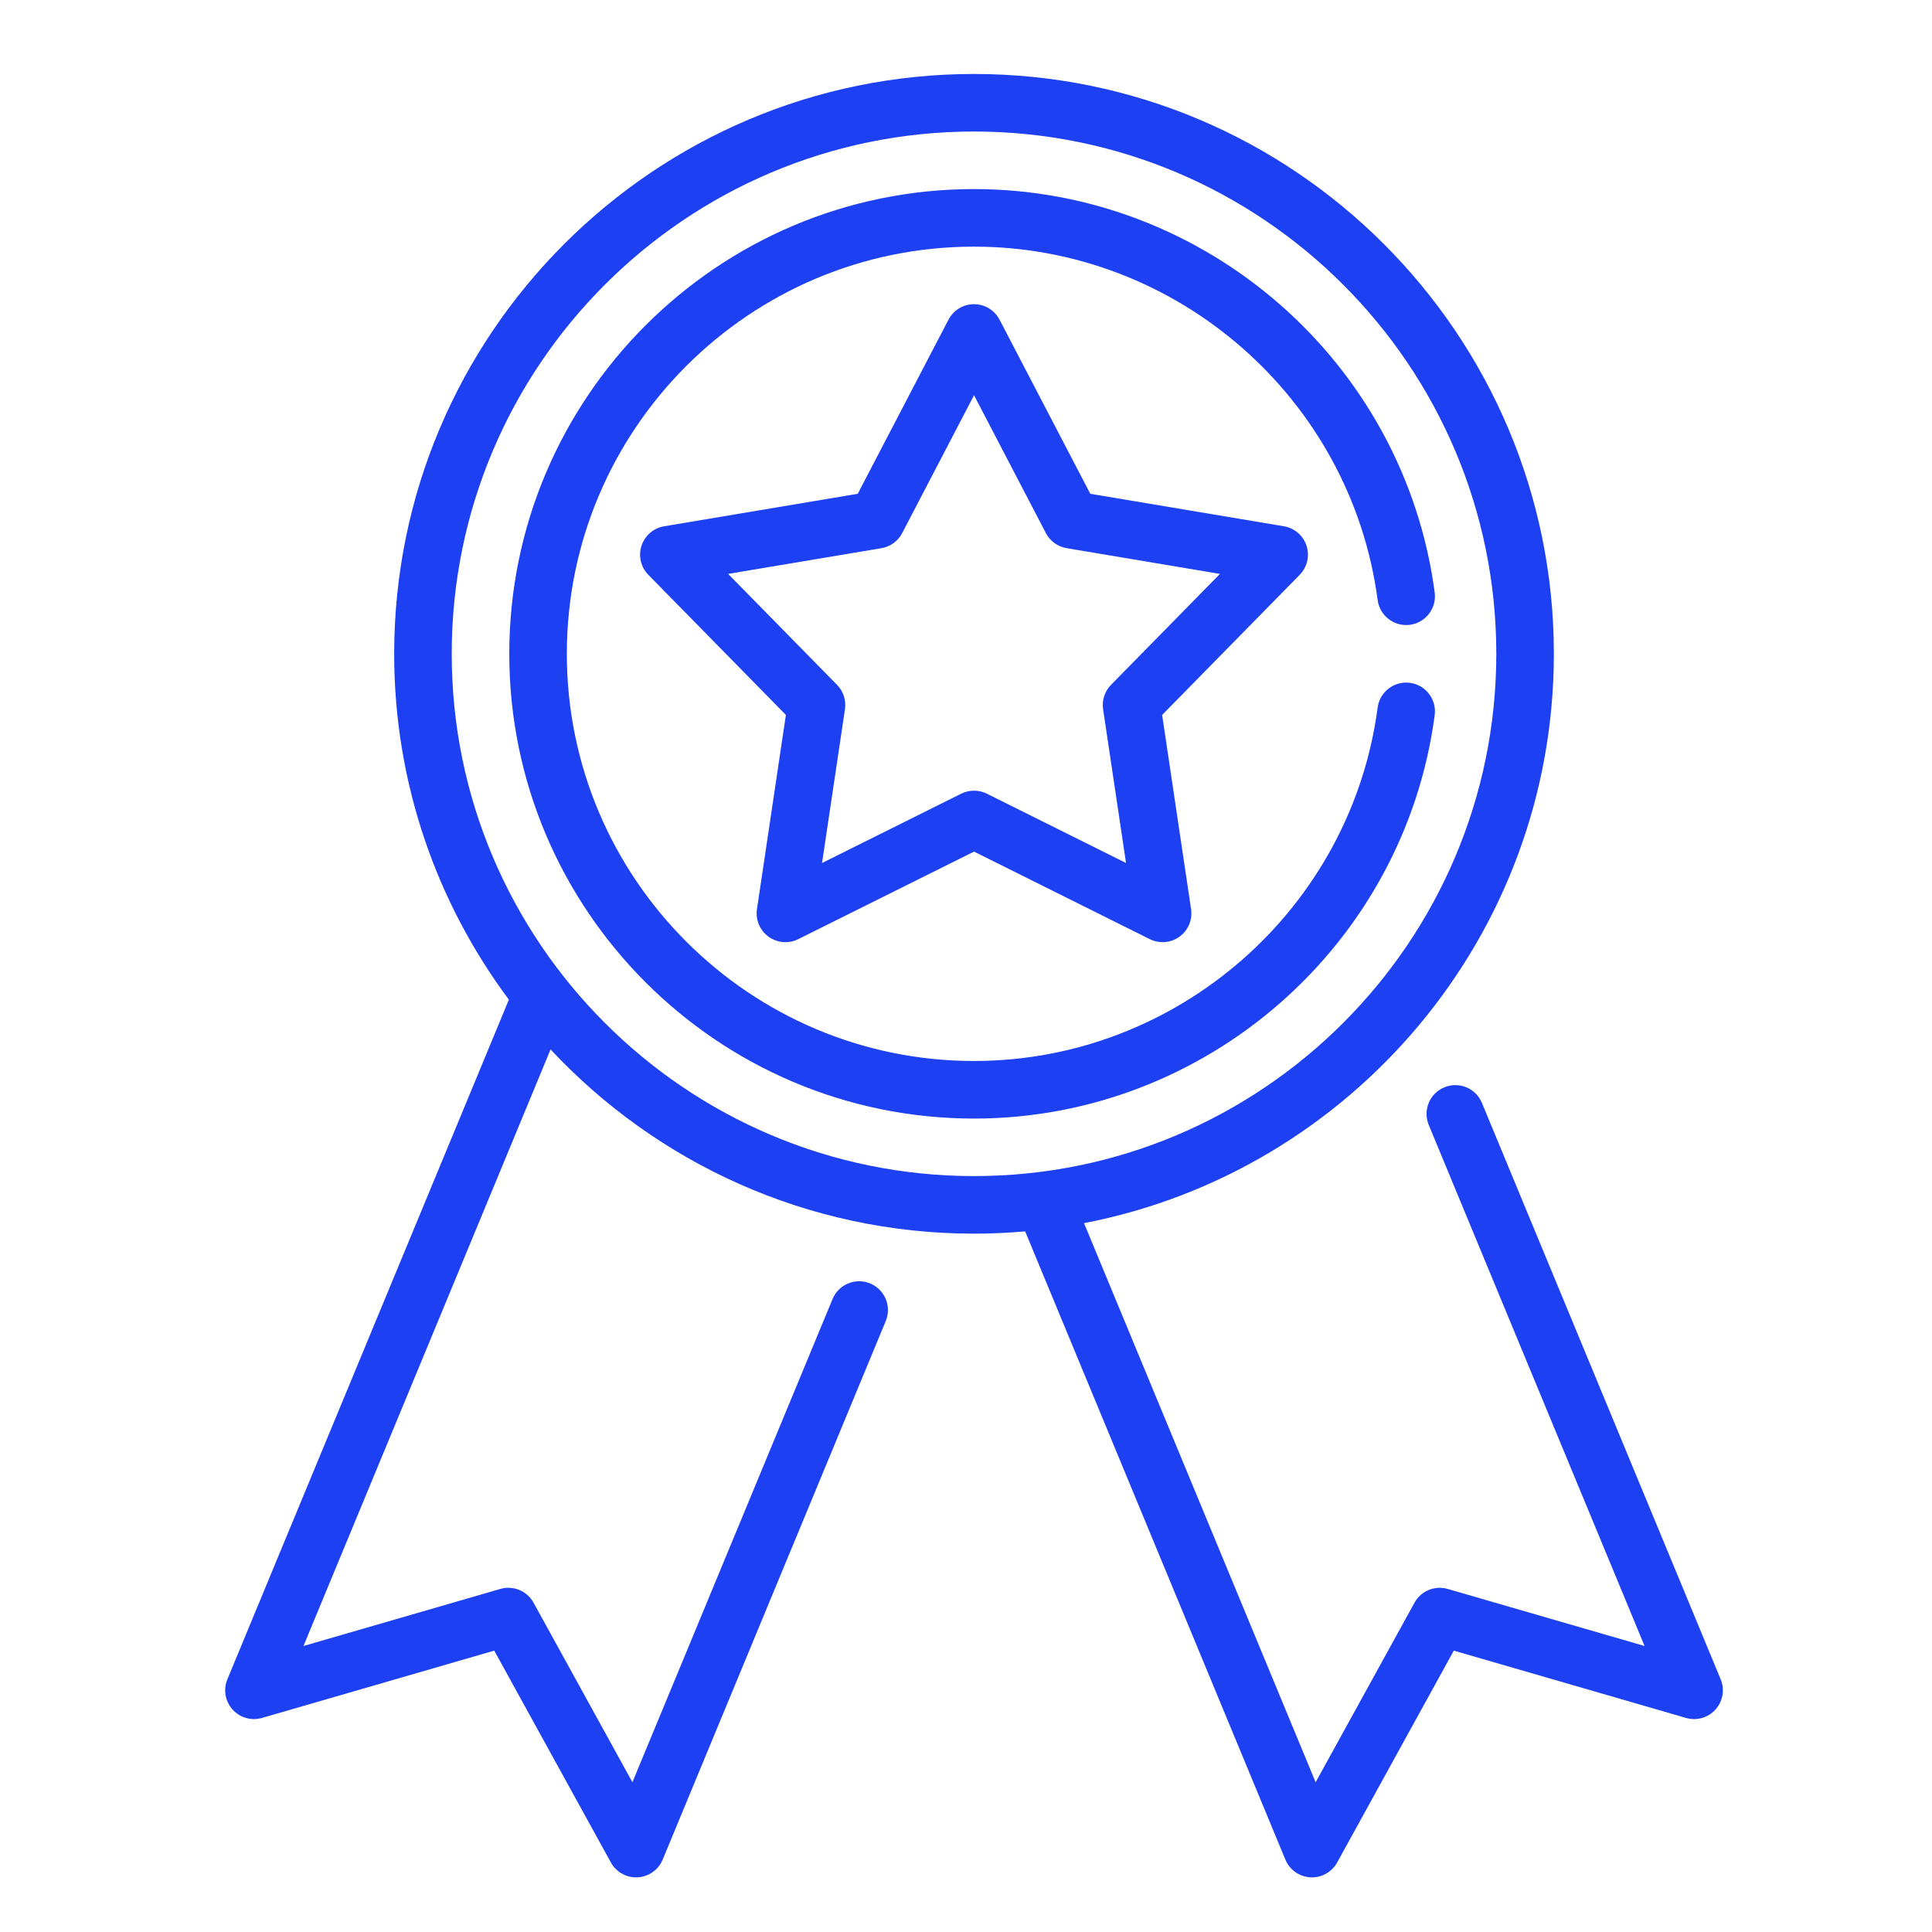
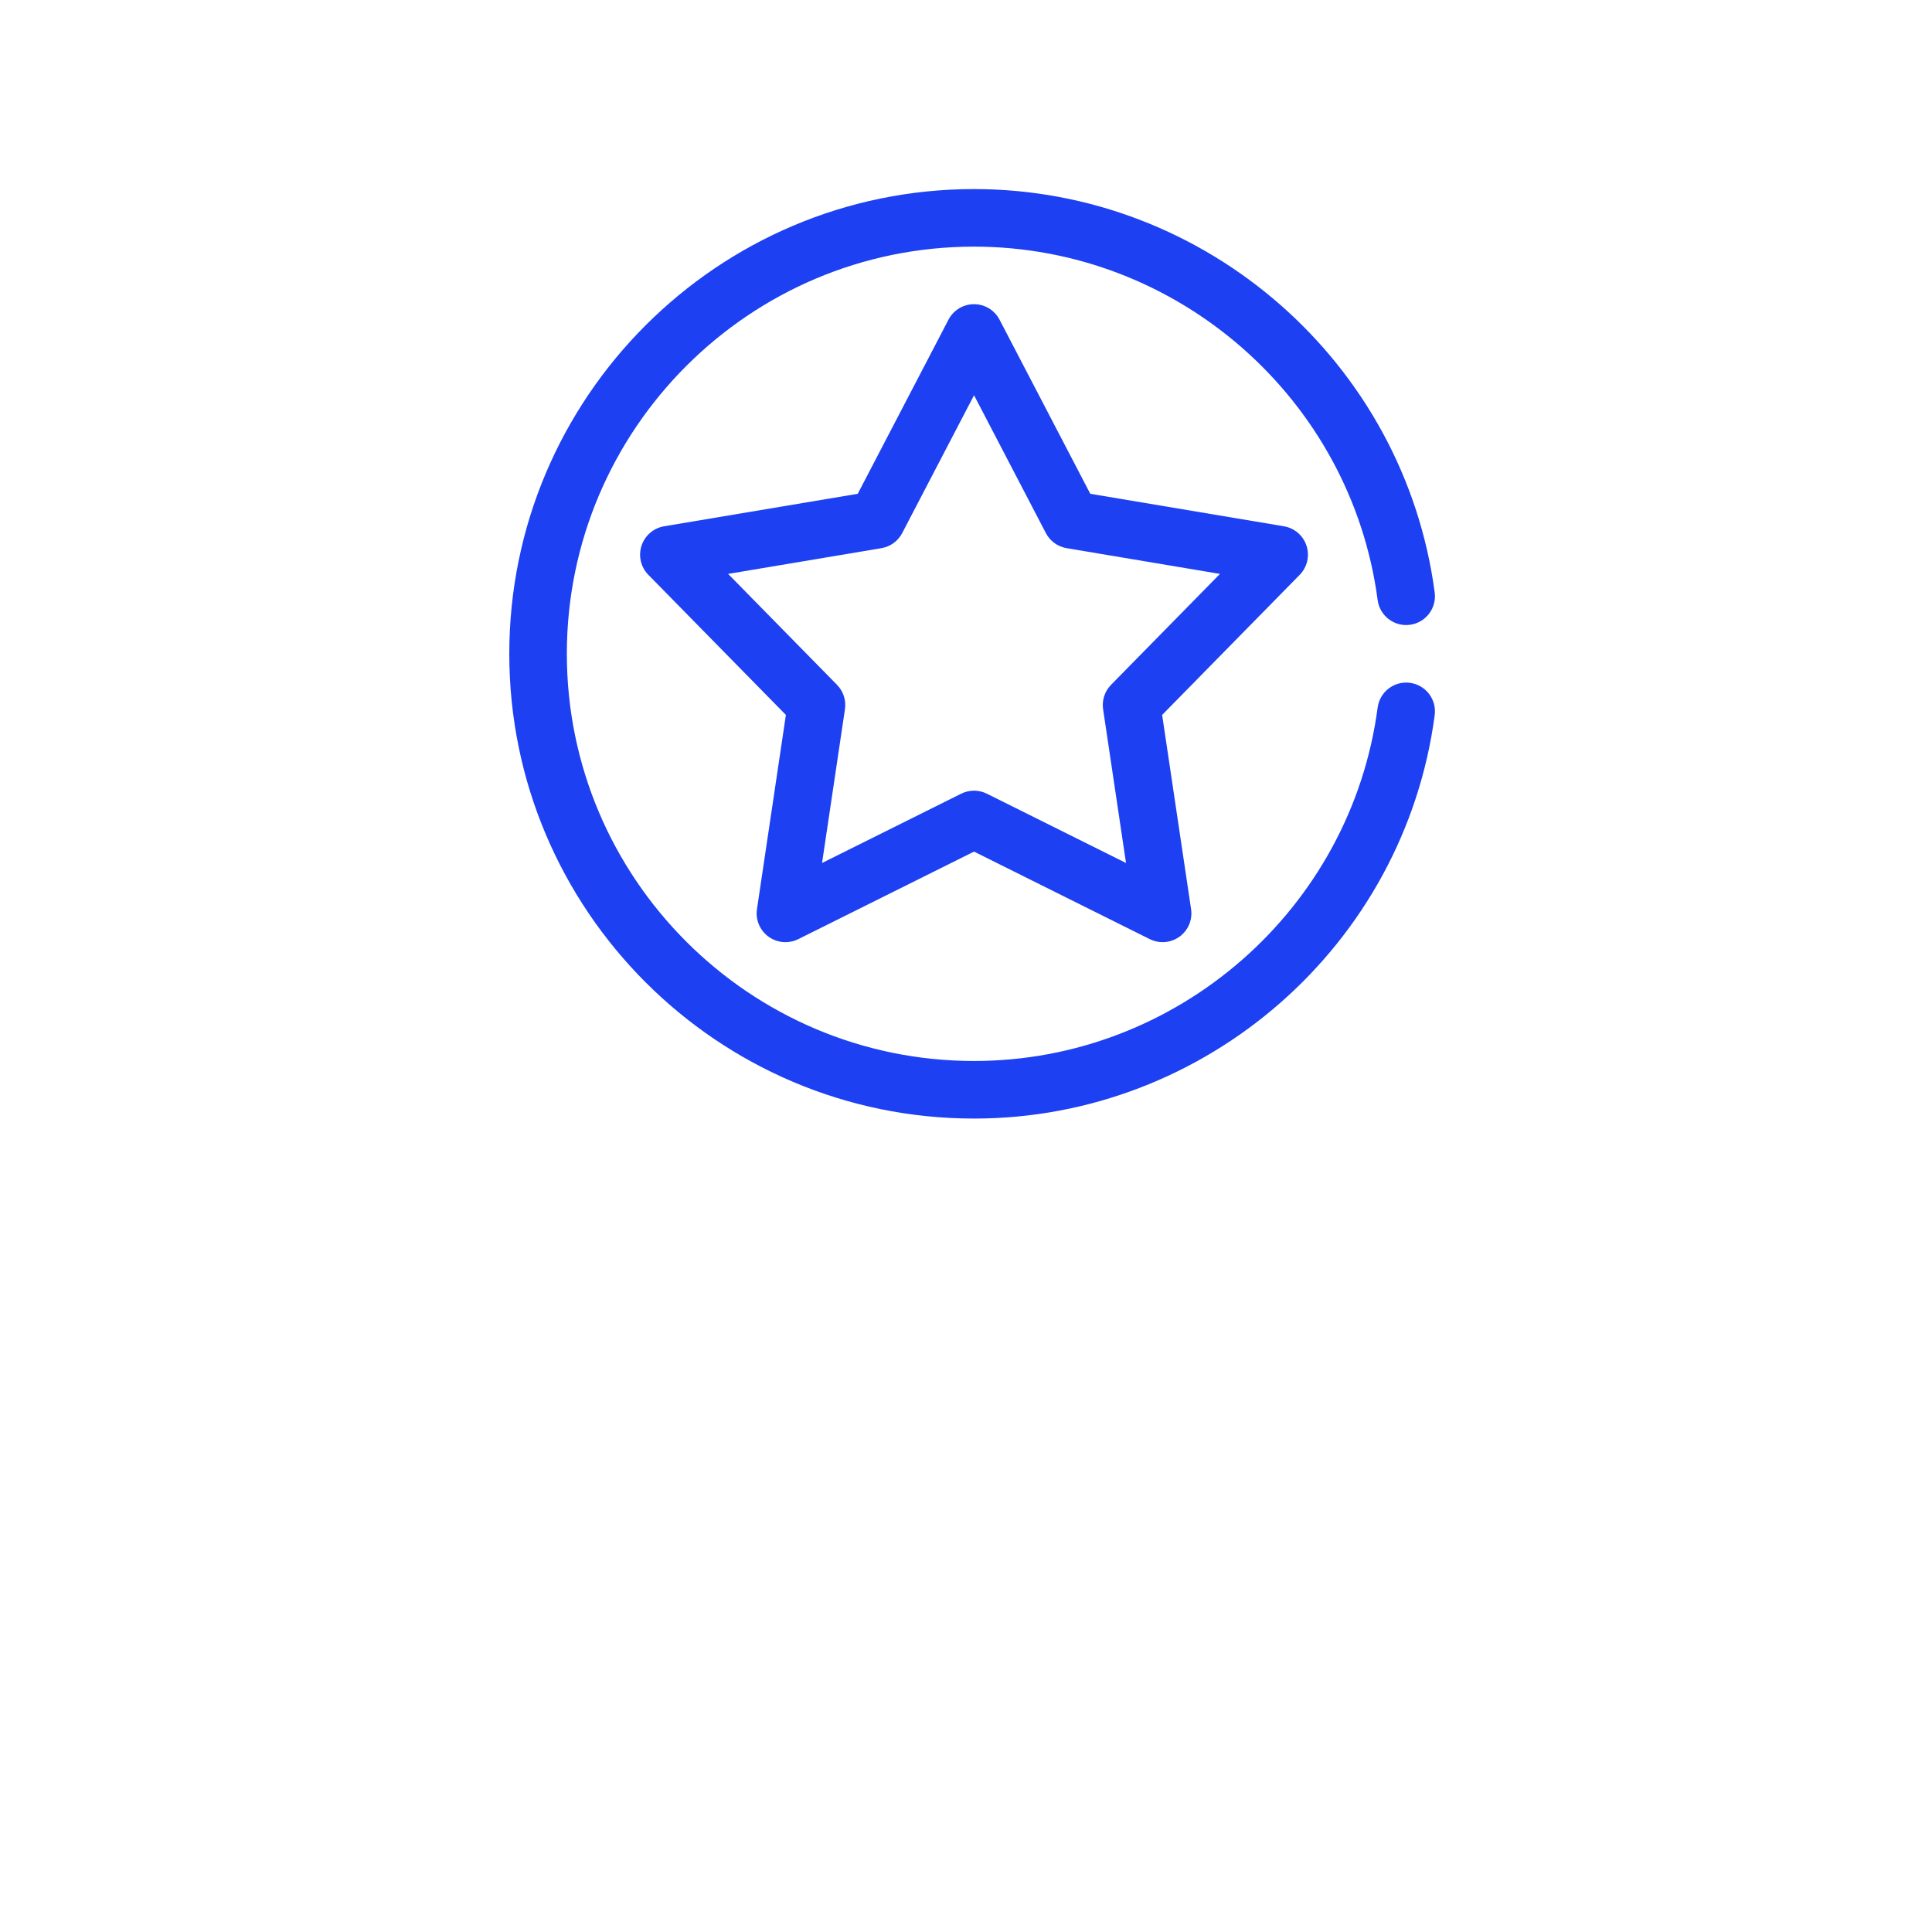
<svg xmlns="http://www.w3.org/2000/svg" version="1.1" id="Capa_1" x="0px" y="0px" width="300px" height="300px" viewBox="0 0 300 300" enable-background="new 0 0 300 300" xml:space="preserve">
  <g>
-     <path fill="#1C40F2" d="M267.184,260.759l-37.073-89.502c-0.943-2.28-3.558-3.362-5.838-2.418c-2.28,0.943-3.363,3.559-2.419,5.839   l33.515,80.912l-30.57-8.858c-2.006-0.583-4.149,0.305-5.157,2.136l-15.353,27.88l-35.962-86.819   c41.507-8.004,72.956-44.597,72.956-88.405c0-49.646-40.391-90.037-90.037-90.037c-49.647,0-90.038,40.391-90.038,90.037   c0,20.11,6.628,38.699,17.811,53.703L35.307,260.759c-0.657,1.587-0.347,3.409,0.799,4.69c1.145,1.279,2.923,1.788,4.572,1.312   l36.067-10.452l18.111,32.894c0.789,1.431,2.293,2.313,3.914,2.313c0.082,0,0.165-0.003,0.248-0.006   c1.716-0.096,3.225-1.167,3.882-2.754l34.637-83.623c0.945-2.279-0.137-4.893-2.418-5.838c-2.279-0.945-4.894,0.139-5.839,2.417   l-31.079,75.035l-15.352-27.88c-1.008-1.831-3.153-2.719-5.158-2.136l-30.569,8.858l38.368-92.631   c16.443,17.588,39.835,28.602,65.756,28.602c2.676,0,5.321-0.123,7.939-0.354l40.406,97.55c0.657,1.587,2.166,2.658,3.881,2.751   c0.084,0.007,0.167,0.009,0.249,0.009c1.62,0,3.124-0.883,3.912-2.313l18.113-32.894l36.065,10.452   c1.651,0.479,3.428-0.032,4.573-1.312C267.531,264.168,267.841,262.346,267.184,260.759L267.184,260.759z M70.144,101.523   c0-44.718,36.382-81.101,81.101-81.101c44.72,0,81.1,36.382,81.1,81.101c0,44.719-36.38,81.101-81.1,81.101   C106.526,182.624,70.144,146.242,70.144,101.523L70.144,101.523z" />
    <path fill="#1C40F2" d="M202.877,84.747c-0.514-1.584-1.867-2.75-3.511-3.026l-30.068-5.046l-14.09-27.038   c-0.77-1.477-2.297-2.403-3.963-2.403s-3.192,0.926-3.963,2.403l-14.091,27.038l-30.067,5.046c-1.643,0.276-2.996,1.442-3.51,3.026   c-0.516,1.584-0.106,3.323,1.061,4.511l21.359,21.756l-4.492,30.156c-0.246,1.647,0.445,3.294,1.794,4.274   c1.345,0.978,3.127,1.126,4.618,0.385l27.292-13.593l27.291,13.593c0.631,0.313,1.313,0.468,1.992,0.468   c0.929,0,1.85-0.288,2.627-0.853c1.348-0.979,2.039-2.627,1.793-4.274l-4.493-30.156l21.361-21.756   C202.983,88.07,203.393,86.331,202.877,84.747L202.877,84.747z M172.521,106.341c-0.982,1-1.438,2.402-1.231,3.789l3.558,23.876   l-21.609-10.761c-0.628-0.313-1.31-0.468-1.992-0.468s-1.366,0.155-1.993,0.468l-21.607,10.761l3.557-23.876   c0.206-1.386-0.25-2.789-1.231-3.789l-16.913-17.226l23.807-3.995c1.383-0.232,2.575-1.1,3.224-2.342l11.157-21.407l11.155,21.407   c0.647,1.243,1.843,2.11,3.224,2.341l23.809,3.996L172.521,106.341L172.521,106.341z" />
    <path fill="#1C40F2" d="M218.937,106.031c-2.447-0.328-4.694,1.396-5.017,3.842c-4.146,31.285-31.091,54.877-62.675,54.877   c-34.862,0-63.227-28.363-63.227-63.227c0-34.863,28.364-63.226,63.227-63.226c31.585,0,58.529,23.592,62.675,54.876   c0.322,2.447,2.573,4.172,5.017,3.844c2.445-0.324,4.166-2.571,3.842-5.017c-4.73-35.711-35.482-62.64-71.533-62.64   c-39.79,0-72.164,32.373-72.164,72.164c0,39.792,32.374,72.165,72.164,72.165c36.051,0,66.803-26.931,71.533-62.641   C223.103,108.601,221.382,106.354,218.937,106.031L218.937,106.031z" />
  </g>
</svg>